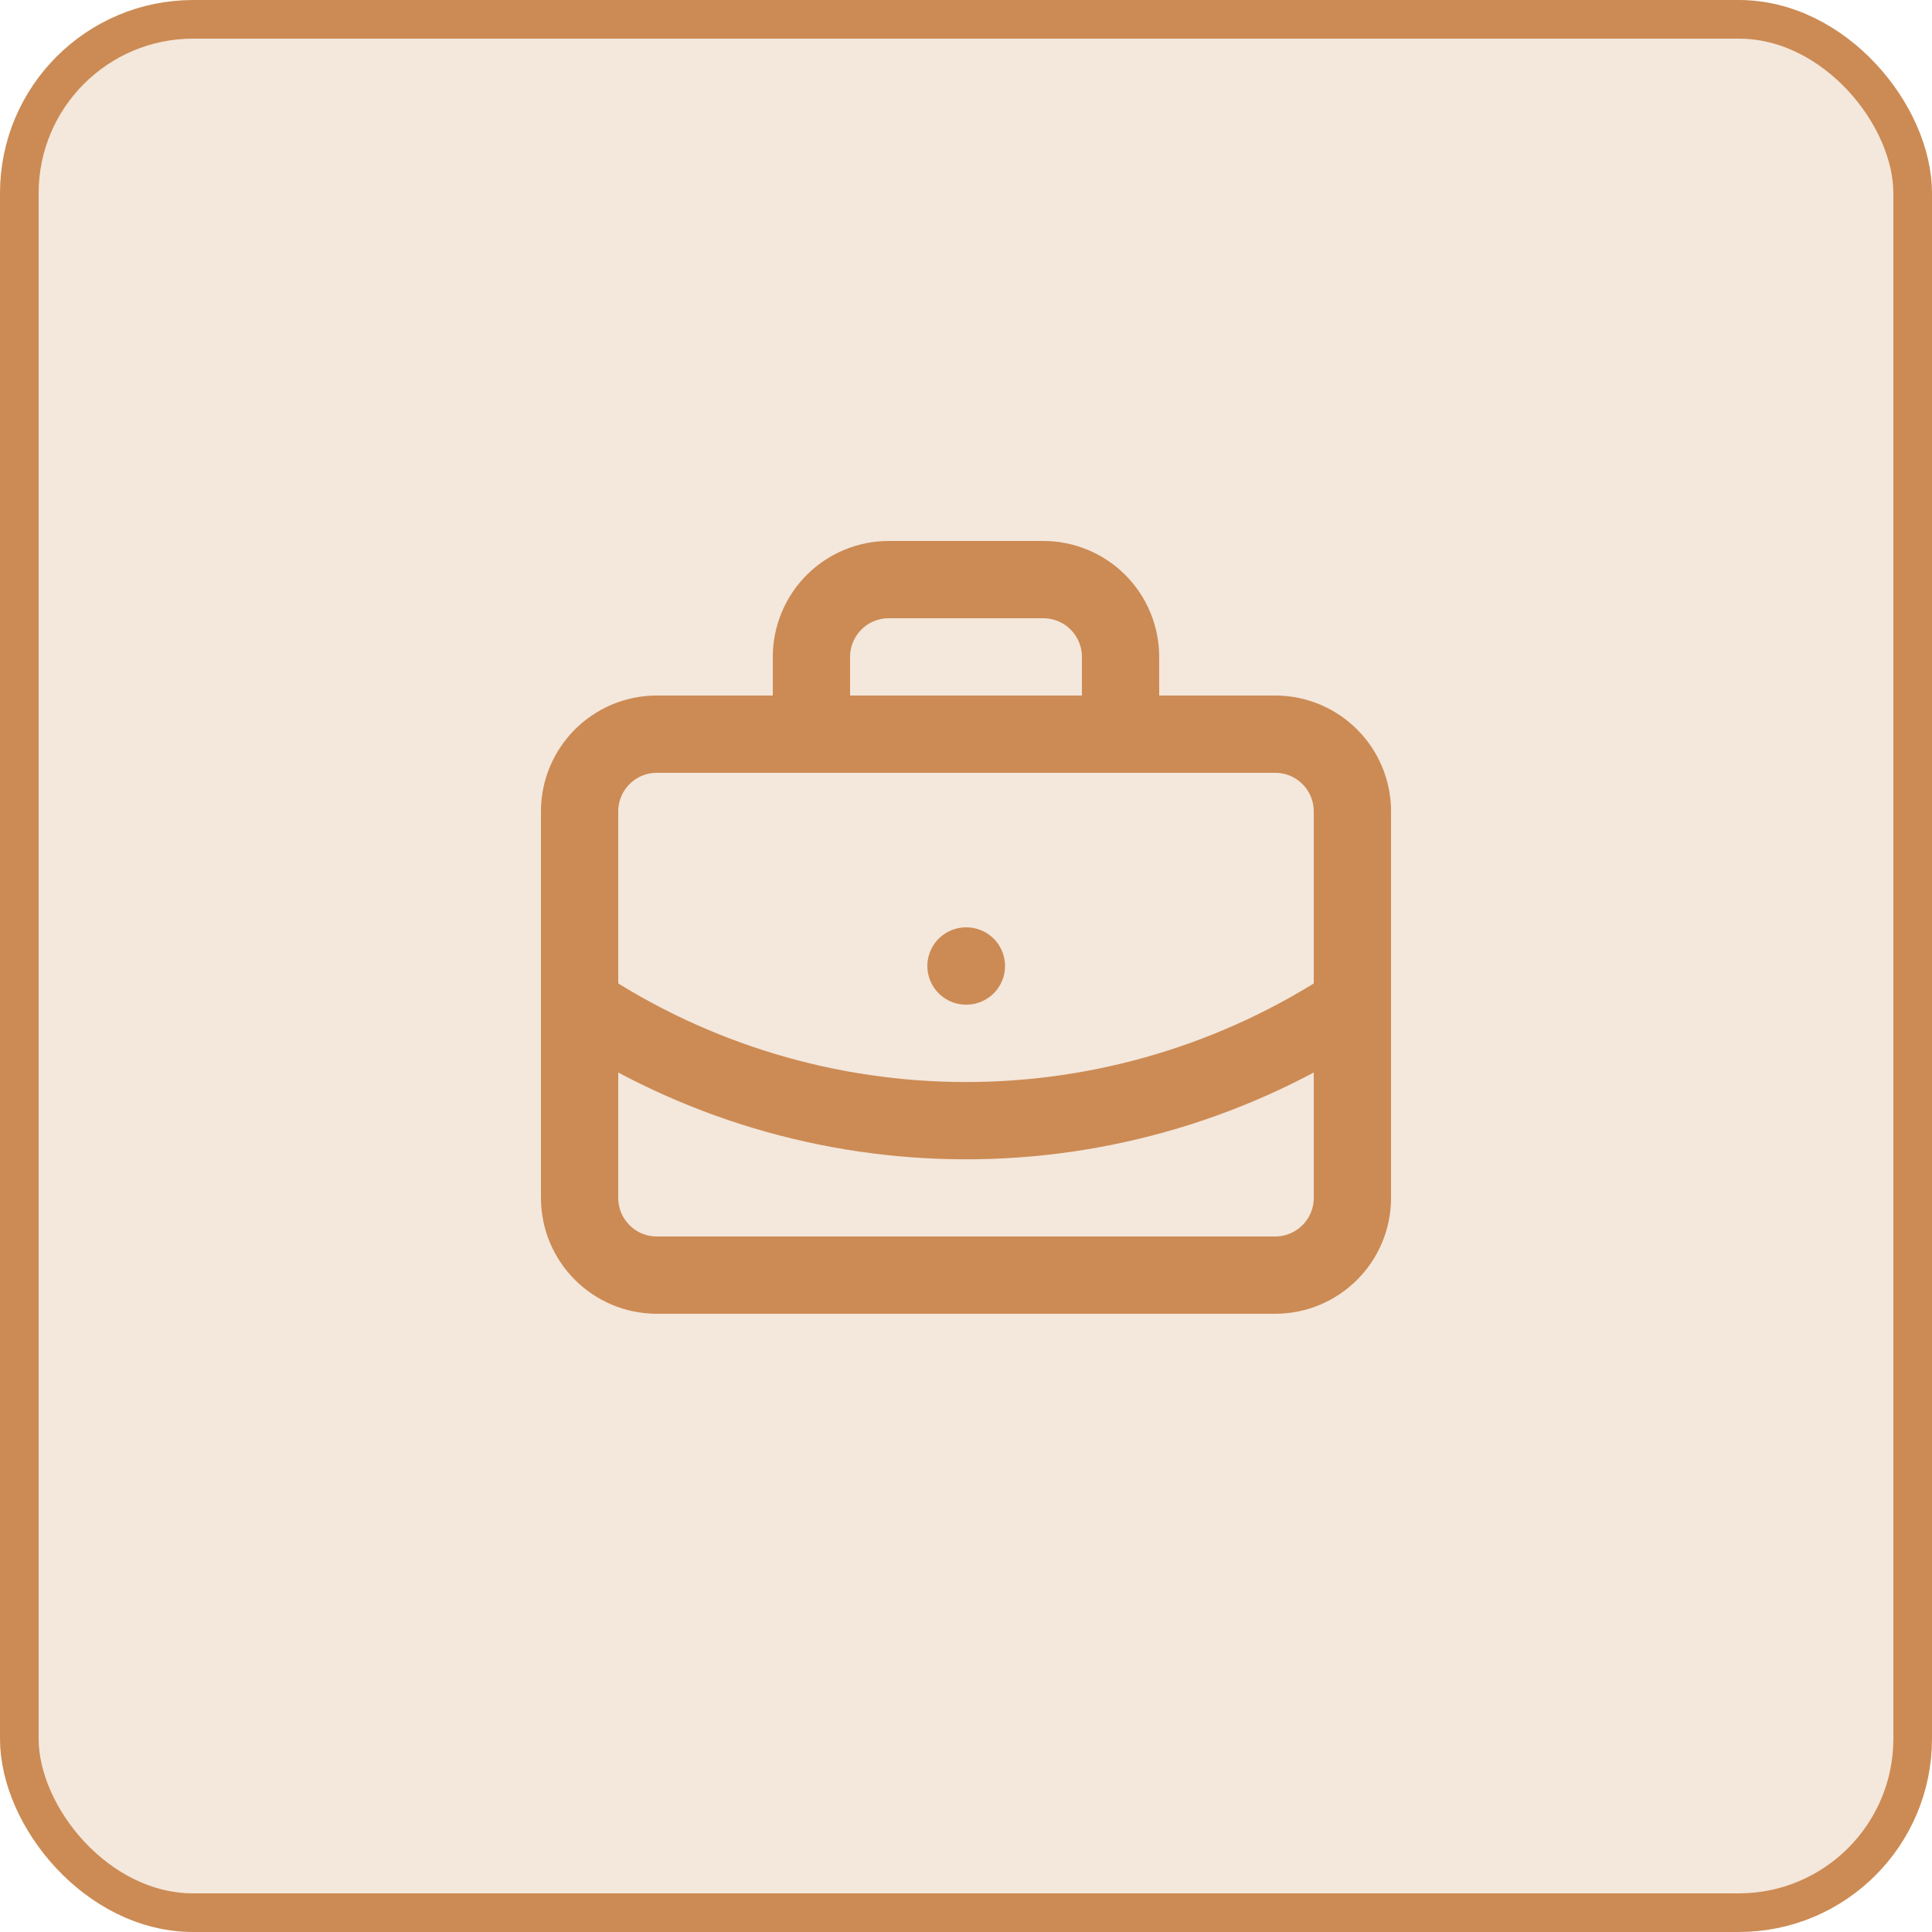
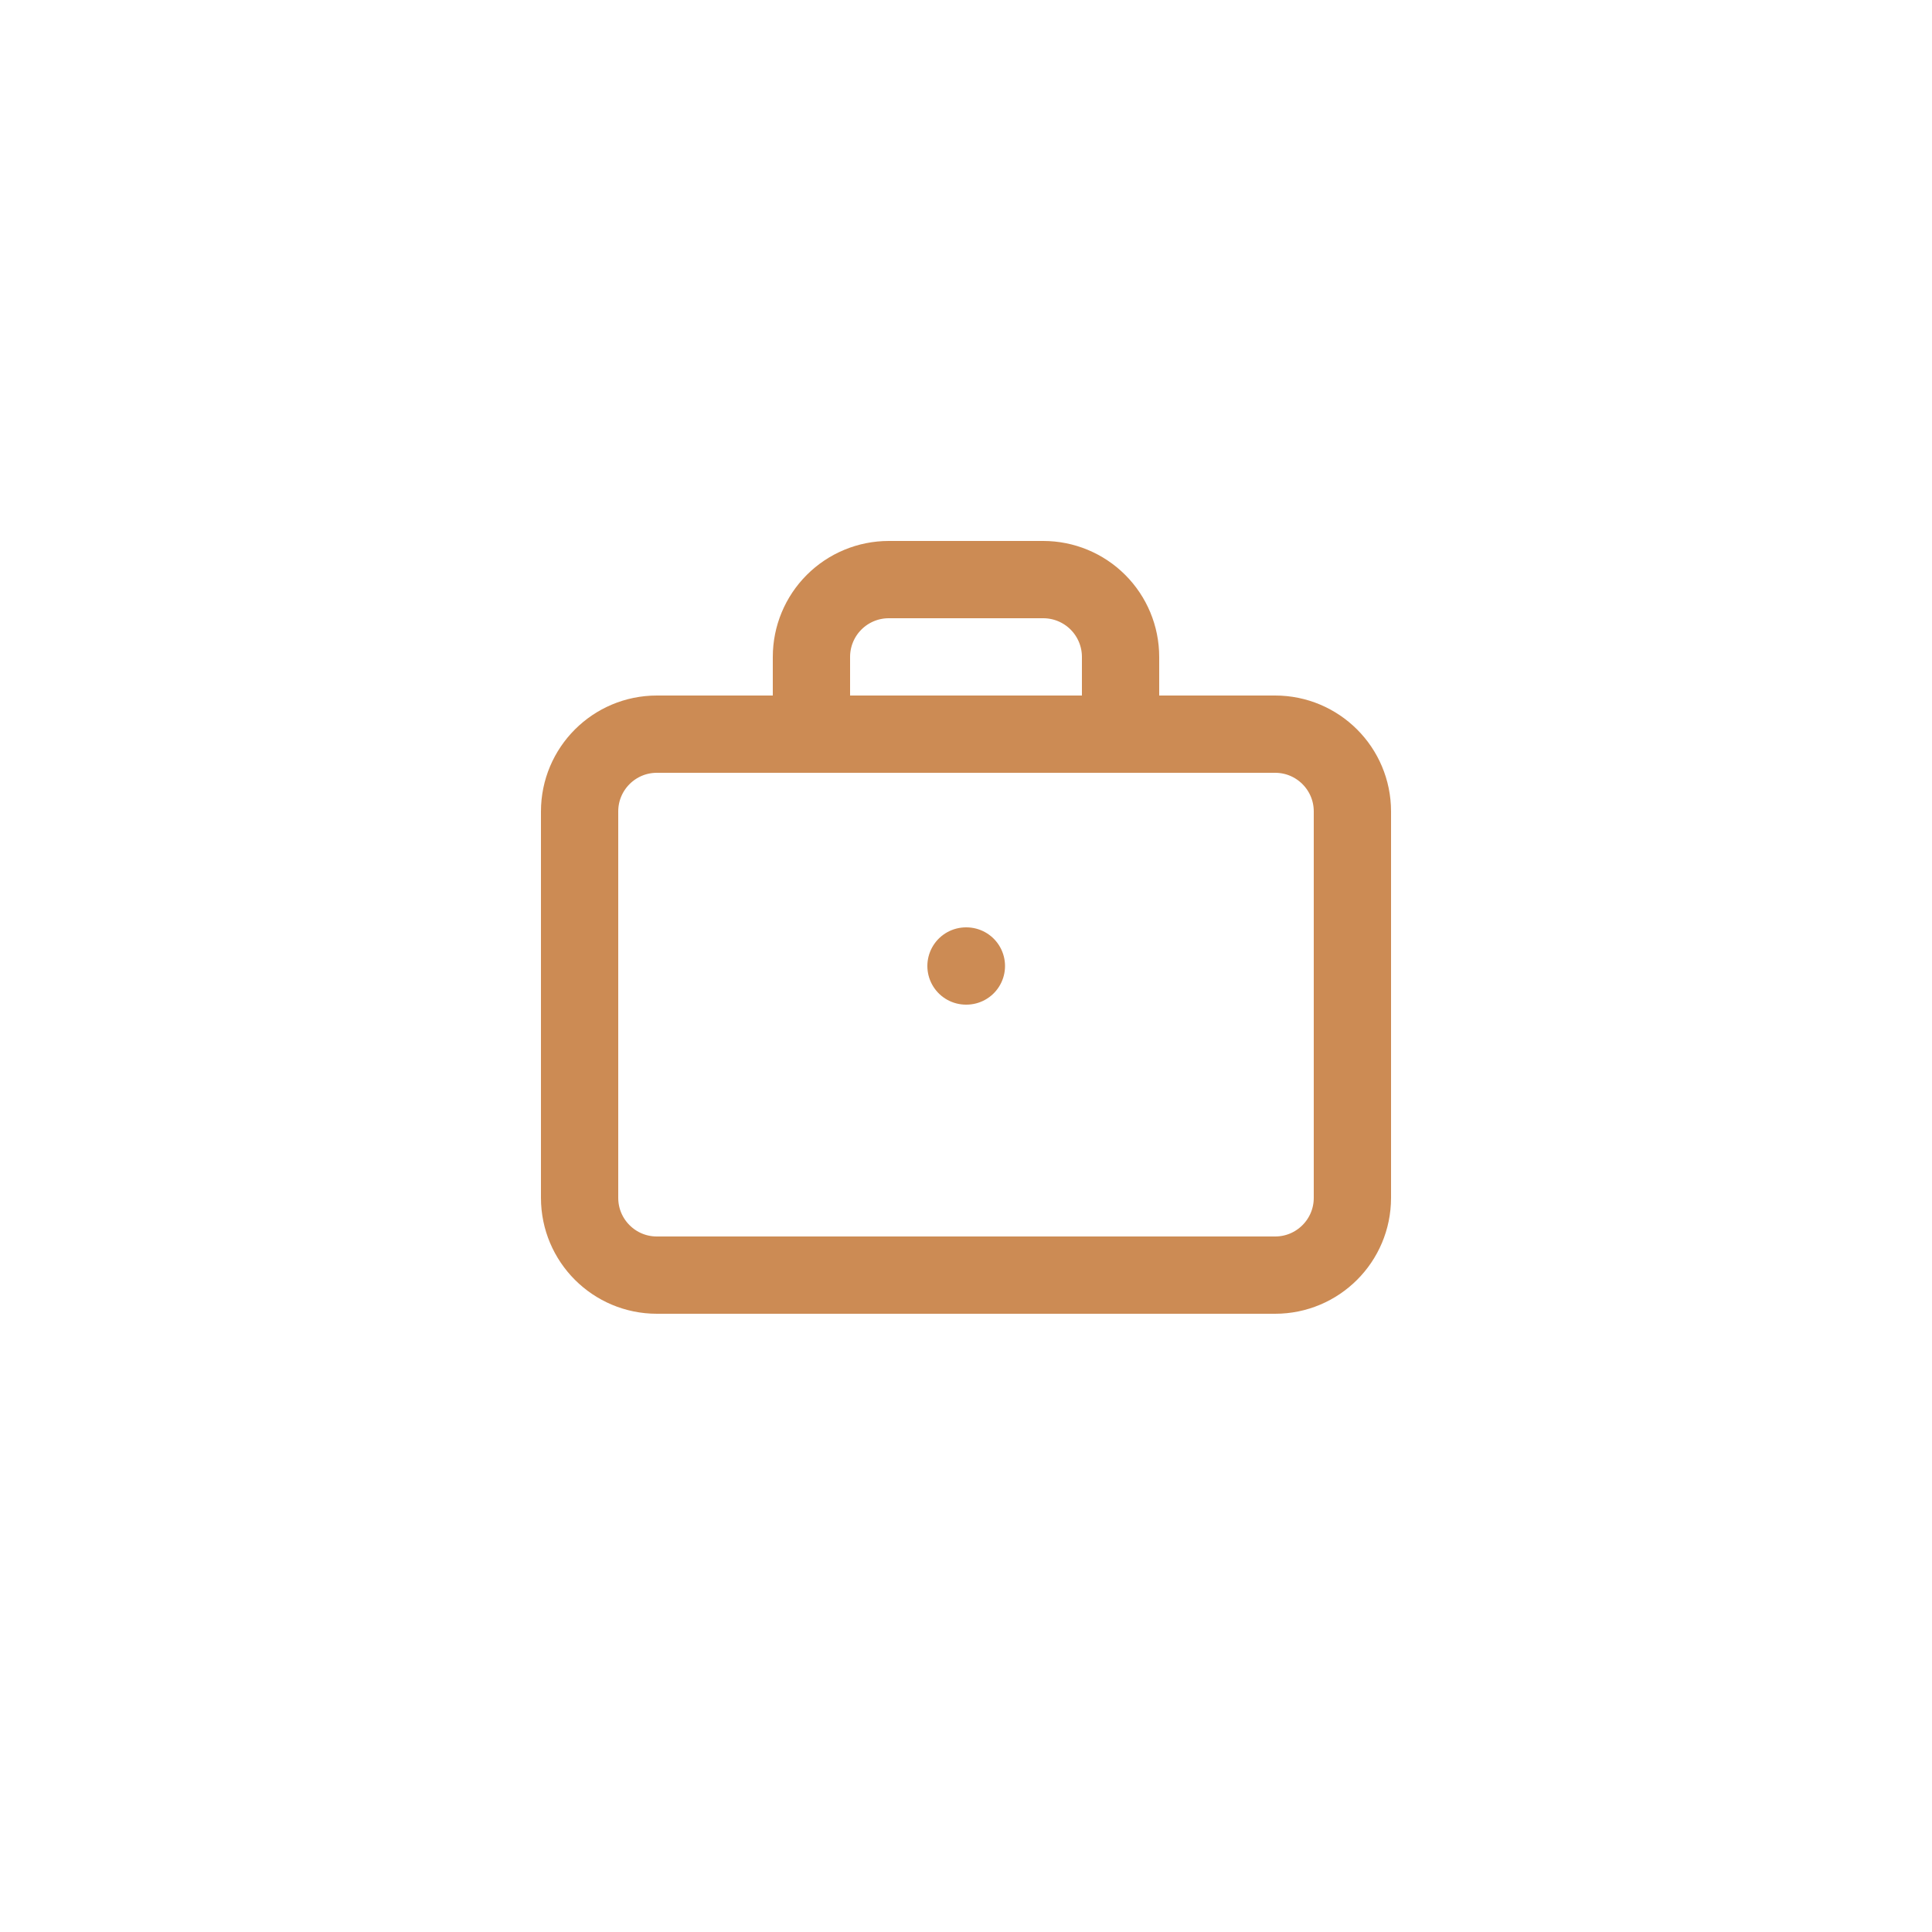
<svg xmlns="http://www.w3.org/2000/svg" width="50" height="50" viewBox="0 0 50 50" fill="none">
-   <rect x="0.5" y="0.5" width="49" height="49" rx="4.5" fill="#CC8B54" fill-opacity="0.2" stroke="#CC8B54" />
  <path d="M25 25H25.01" stroke="#CC8B54" stroke-width="2" stroke-linecap="round" stroke-linejoin="round" />
  <path d="M29 19V17C29 16.47 28.789 15.961 28.414 15.586C28.039 15.211 27.53 15 27 15H23C22.47 15 21.961 15.211 21.586 15.586C21.211 15.961 21 16.47 21 17V19" stroke="#CC8B54" stroke-width="2" stroke-linecap="round" stroke-linejoin="round" />
-   <path d="M35 26C32.033 27.959 28.555 29.003 25 29.003C21.445 29.003 17.967 27.959 15 26" stroke="#CC8B54" stroke-width="2" stroke-linecap="round" stroke-linejoin="round" />
  <path d="M33 19H17C15.895 19 15 19.895 15 21V31C15 32.105 15.895 33 17 33H33C34.105 33 35 32.105 35 31V21C35 19.895 34.105 19 33 19Z" stroke="#CC8B54" stroke-width="2" stroke-linecap="round" stroke-linejoin="round" />
</svg>